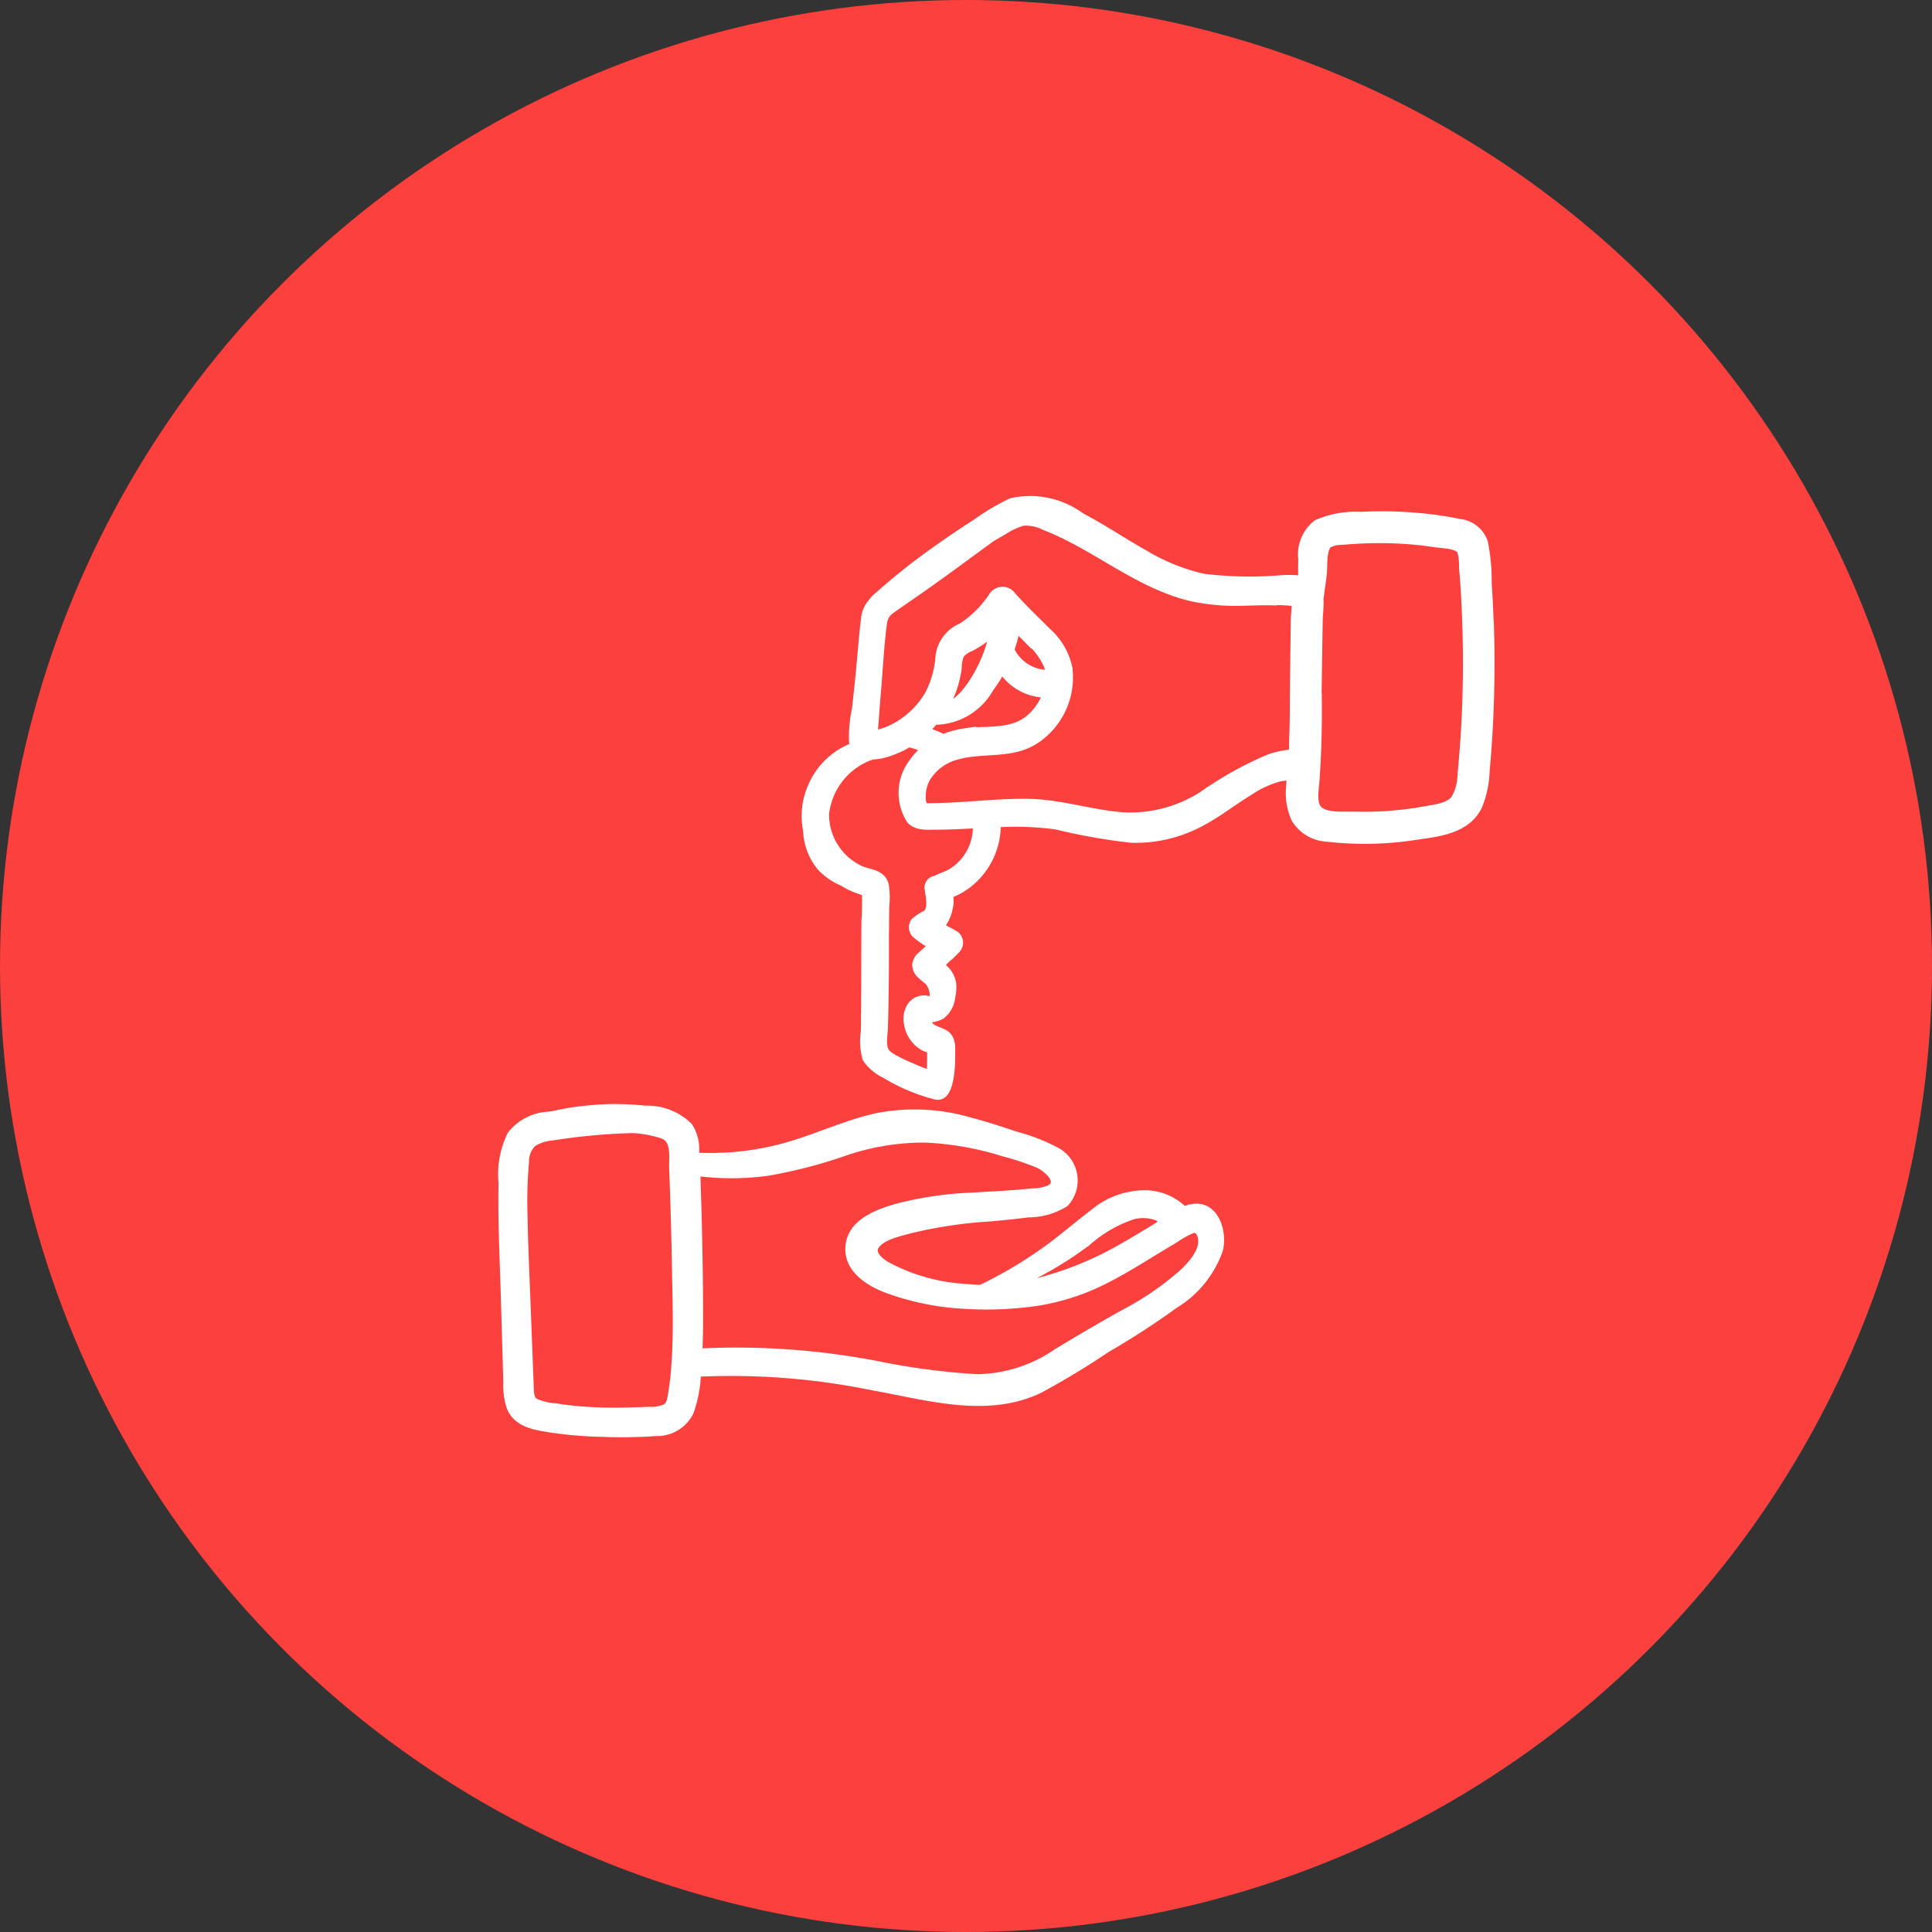
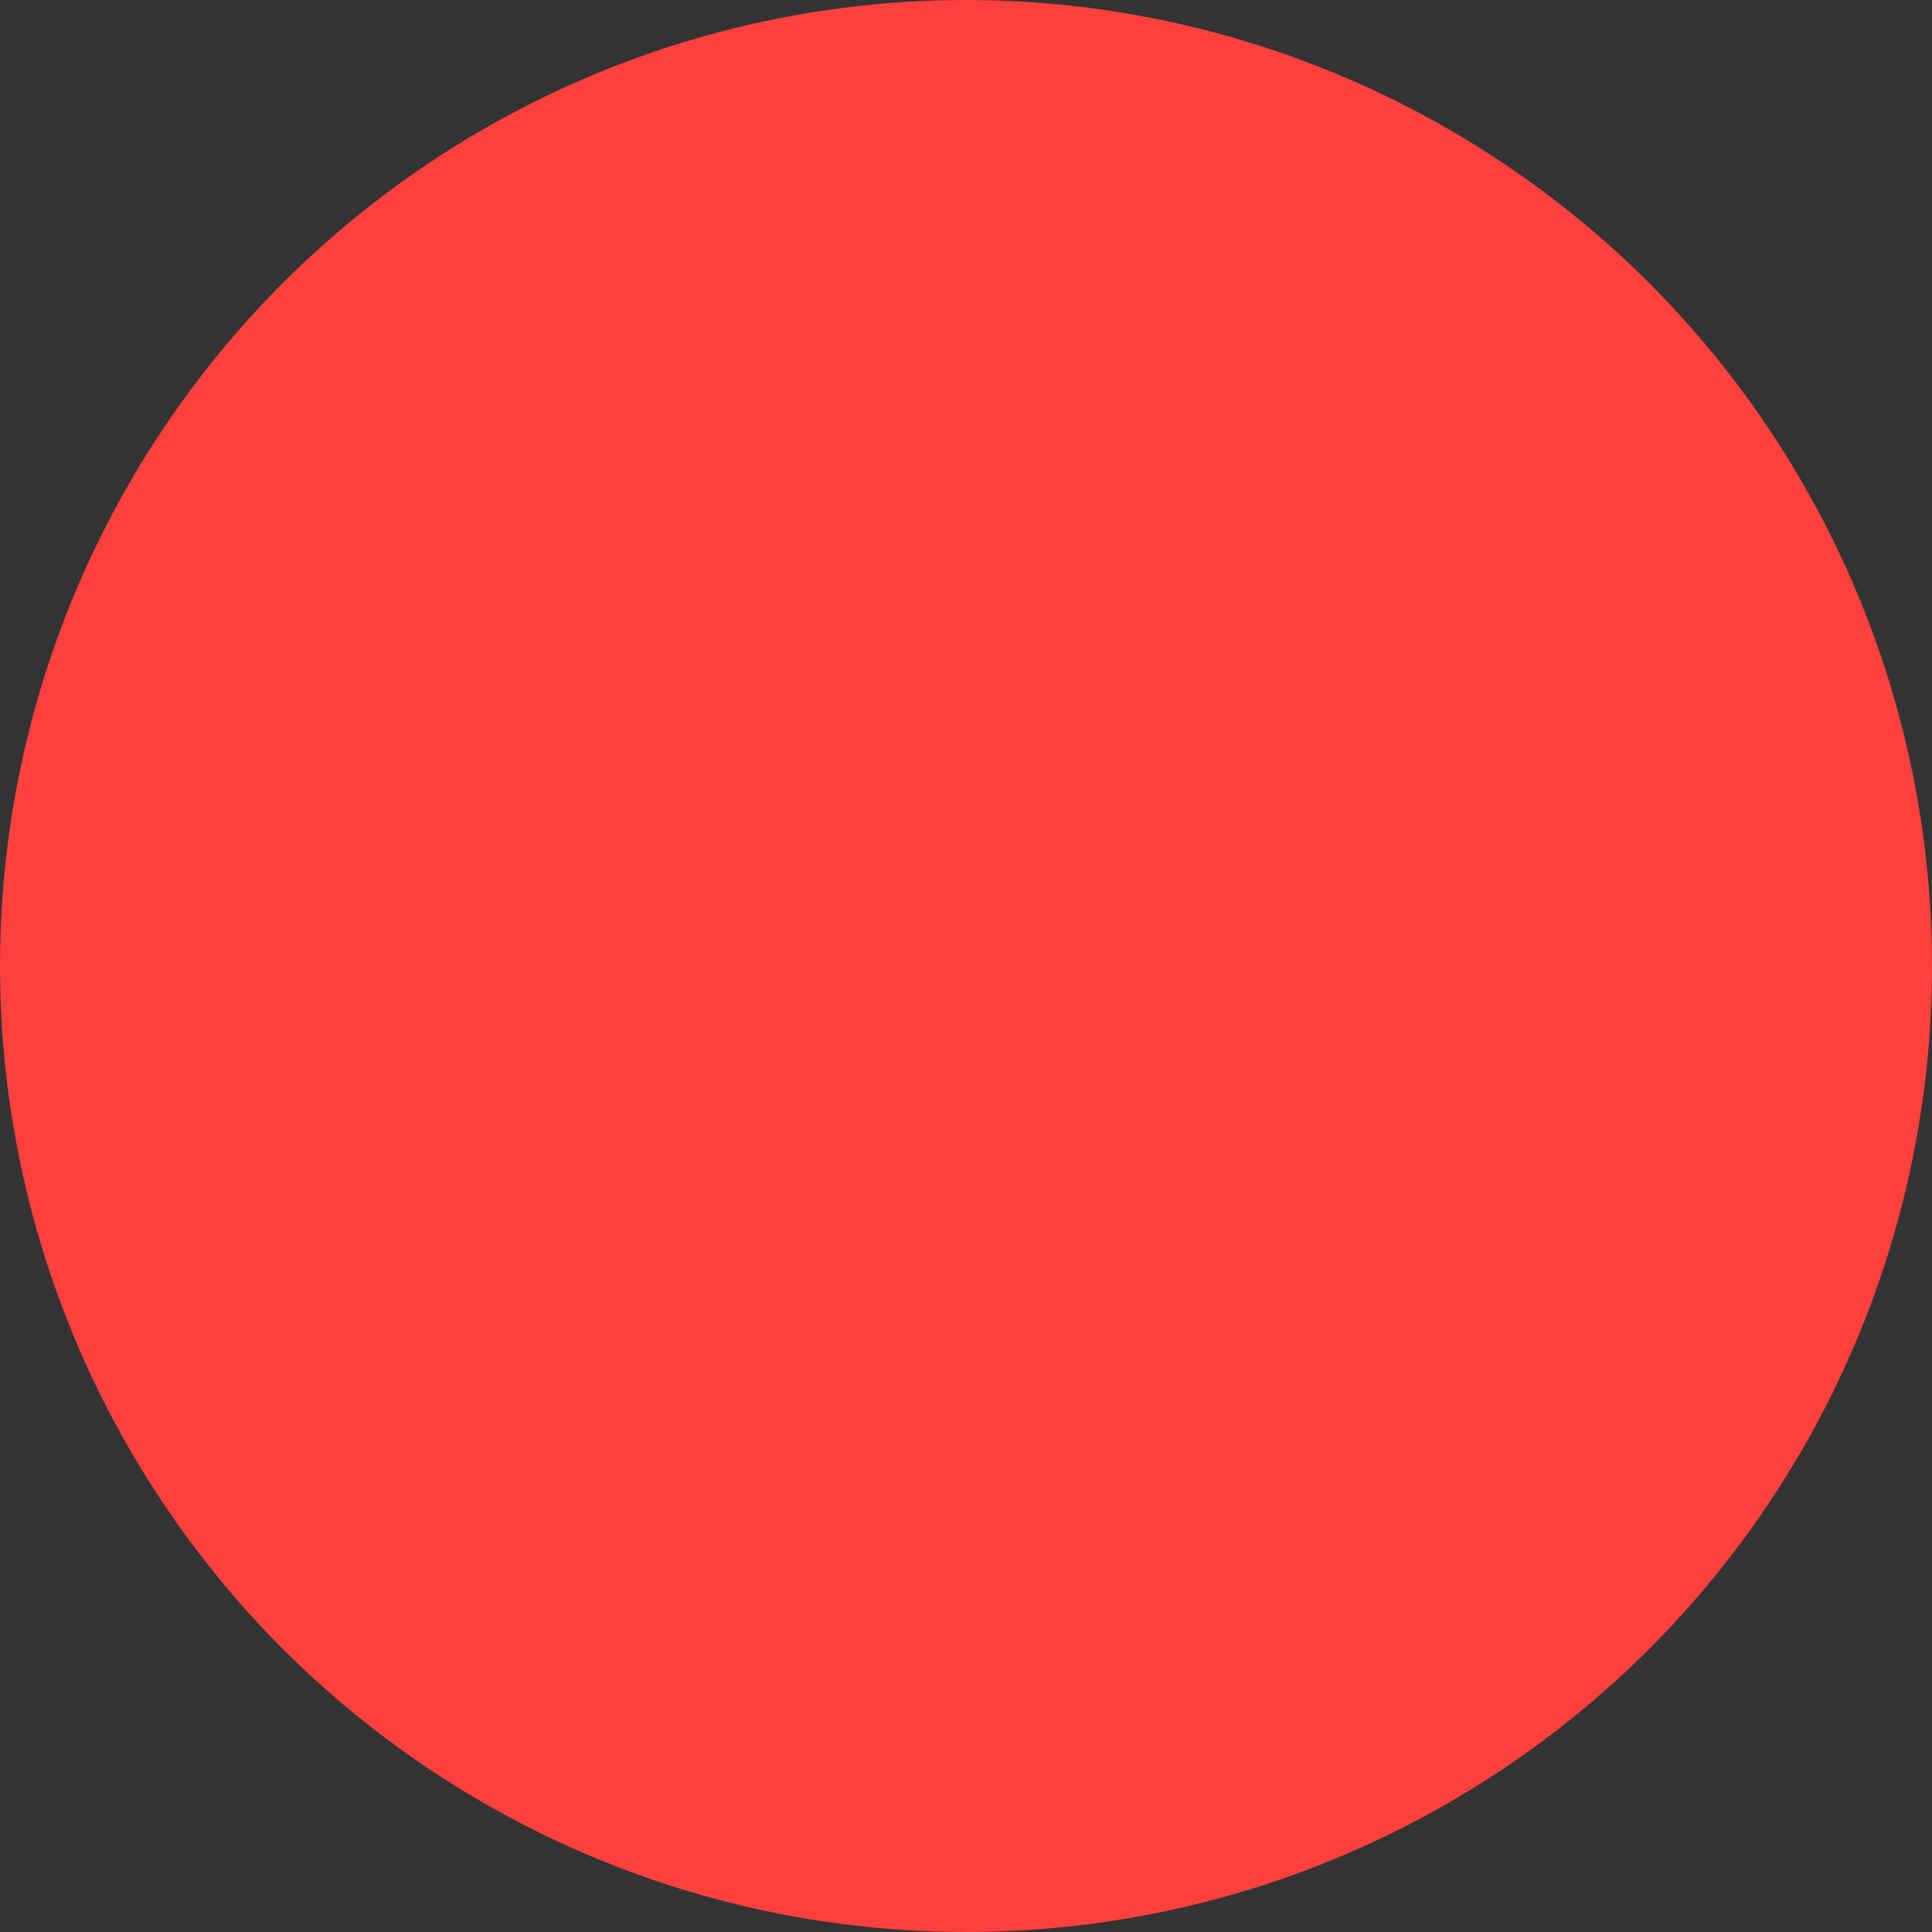
<svg xmlns="http://www.w3.org/2000/svg" width="65.304" height="65.304" viewBox="0 0 65.304 65.304">
  <rect x="0" y="0" width="65.304" height="65.304" fill="#333333" stroke="none" />
  <g id="Services_clé_en_main" data-name="Services clé en main" transform="translate(1051 -3135.475)">
    <g id="Plomberie_sanitaire" data-name="Plomberie sanitaire" transform="translate(-1051 3135.475)">
      <circle id="Ellipse_20" data-name="Ellipse 20" cx="32.652" cy="32.652" r="32.652" fill="#fc403d" />
    </g>
    <g id="Clé_-_Icônes_gestes_gratuites-2" data-name="Clé - Icônes gestes gratuites-2" transform="translate(-1033.999 3152.348)">
-       <path id="Tracé_64380" data-name="Tracé 64380" d="M23.117,24.025c-.034.013-.067.028-.1.043a1.855,1.855,0,0,0-1.257-.558,2.687,2.687,0,0,0-1.8.646c-.612.461-1.18.972-1.815,1.4a14.464,14.464,0,0,1-1.985,1.151q-.337-.005-.678-.043a6.368,6.368,0,0,1-2.554-.761c-.217-.136-.54-.4-.355-.681.215-.327.8-.447,1.141-.544a15.39,15.39,0,0,1,2.762-.416c.427-.039.854-.08,1.279-.136a2.319,2.319,0,0,0,1.232-.351,1.107,1.107,0,0,0-.342-1.746,6.4,6.4,0,0,0-1.33-.51c-.5-.168-1.009-.335-1.523-.469A6.628,6.628,0,0,0,12.6,20.91c-1.034.238-2,.7-3.017.986a9.534,9.534,0,0,1-3.088.34q-.005-.122-.012-.244a1.35,1.35,0,0,0-.218-.779,1.972,1.972,0,0,0-1.454-.562,9.158,9.158,0,0,0-2.02,0,8.587,8.587,0,0,0-1.1.183l-.155.019A1.691,1.691,0,0,0,.289,21.5,3.045,3.045,0,0,0,0,23.121c-.027,1.29.042,2.584.079,3.874l.055,1.893c.009.315.019.631.027.947a2.4,2.4,0,0,0,.107.84c.208.522.749.627,1.247.708a13.593,13.593,0,0,0,1.843.162,16.23,16.23,0,0,0,1.818-.028,1.208,1.208,0,0,0,1.127-.683,4.354,4.354,0,0,0,.242-1.319,23.821,23.821,0,0,1,5.943.456c1.837.324,3.842.949,5.62.108A26.437,26.437,0,0,0,20.39,28.7a26.346,26.346,0,0,0,2.294-1.487,3.507,3.507,0,0,0,1.51-1.868c.146-.679-.223-1.647-1.076-1.317ZM5.843,29.283c-.02.281-.049.562-.094.84-.033.2-.042.488-.235.606a1.224,1.224,0,0,1-.572.1q-.394.017-.789.024a15.154,15.154,0,0,1-1.577-.043c-.27-.024-.539-.056-.806-.1a2.064,2.064,0,0,1-.7-.17c-.188-.118-.171-.374-.18-.571-.012-.273-.022-.547-.032-.82L.794,27.5C.755,26.413.7,25.325.681,24.237A15.53,15.53,0,0,1,.73,22.4a.893.893,0,0,1,.264-.654,1.482,1.482,0,0,1,.68-.22,20.522,20.522,0,0,1,2.715-.249,3.845,3.845,0,0,1,1.02.192c.459.17.343.76.359,1.166q.065,1.673.094,3.347c.019,1.1.06,2.2-.02,3.3Zm13.88-4.178a4.457,4.457,0,0,1,1.575-.913,1.411,1.411,0,0,1,.75.019.743.743,0,0,1,.332.224c-.136.09-.271.181-.406.262-.4.242-.8.484-1.209.711A11.461,11.461,0,0,1,18.2,26.445a7.377,7.377,0,0,1-1.279.235,12.315,12.315,0,0,0,2.8-1.575Zm3.355.991a10.011,10.011,0,0,1-2.152,1.482c-.738.418-1.468.842-2.192,1.283a4.884,4.884,0,0,1-2.715.865,23.779,23.779,0,0,1-3.153-.4,25.016,25.016,0,0,0-6.278-.465c.03-.594.027-1.189.024-1.783q-.011-1.964-.08-3.927c0-.143-.009-.285-.014-.428a9.111,9.111,0,0,0,2.413,0,16.225,16.225,0,0,0,2.648-.689,8.275,8.275,0,0,1,2.68-.436,10.286,10.286,0,0,1,2.653.465,9.075,9.075,0,0,1,1.2.4c.267.122.829.581.4.858a1.592,1.592,0,0,1-.643.126c-.193.021-.386.038-.579.053-.465.036-.931.057-1.4.087a11.859,11.859,0,0,0-2.614.387c-.655.194-1.522.522-1.553,1.333-.027.725.672,1.153,1.266,1.379a8.92,8.92,0,0,0,2.49.524,12.025,12.025,0,0,0,2.549-.089,7.669,7.669,0,0,0,2.392-.79c.784-.4,1.508-.889,2.267-1.328a3.093,3.093,0,0,1,.612-.342c.2-.056.307.124.341.3.08.425-.289.86-.566,1.135ZM33.344,4.369q-.023-.764-.074-1.526a6.571,6.571,0,0,0-.129-1.386.961.961,0,0,0-.8-.638A12.261,12.261,0,0,0,30.751.6,13.359,13.359,0,0,0,29,.579a3.23,3.23,0,0,0-1.48.264,1.3,1.3,0,0,0-.487,1.188c-.008.237-.007.473,0,.71A3.74,3.74,0,0,0,26.3,2.72a12.726,12.726,0,0,1-2.648-.054,6.8,6.8,0,0,1-1.972-.8c-.72-.4-1.4-.87-2.138-1.251a2.881,2.881,0,0,0-2.36-.5A8.027,8.027,0,0,0,16,.818q-.611.39-1.2.806a22.454,22.454,0,0,0-2.227,1.768.193.193,0,0,0-.049.069.933.933,0,0,0-.268.544c-.082.685-.13,1.377-.2,2.064-.036.342-.071.685-.109,1.027a4.34,4.34,0,0,0-.1,1.1.624.624,0,0,0,.051.165,2.475,2.475,0,0,0-1.48,1.45,2.435,2.435,0,0,0-.121,1.4,2,2,0,0,0,.475,1.226,2.125,2.125,0,0,0,.719.49,2.577,2.577,0,0,0,.363.192,2.833,2.833,0,0,0,.287.106c.041.012.093.016.136.031a8.108,8.108,0,0,1-.011,1c-.01,1.247,0,2.494-.02,3.74a2.135,2.135,0,0,0,.053.9,1.563,1.563,0,0,0,.618.526,6.29,6.29,0,0,0,1.708.721c.544.145.515-1.252.511-1.559a.712.712,0,0,0-.068-.348c-.11-.191-.324-.218-.5-.31a.448.448,0,0,1-.177-.134c-.015-.022-.095-.247-.054-.25a.977.977,0,0,0,.472-.112.882.882,0,0,0,.328-.6,1.429,1.429,0,0,0,.03-.477.882.882,0,0,0-.428-.591c.19-.185.378-.372.573-.552a.313.313,0,0,0-.063-.488q-.248-.137-.5-.267a1.433,1.433,0,0,0,.319-.709.778.778,0,0,0-.01-.349c0-.02,0-.035,0-.049q.055-.019.109-.041a2.232,2.232,0,0,0,.552-.321,2.5,2.5,0,0,0,.956-2.042,10.081,10.081,0,0,1,2.021.07,20.666,20.666,0,0,0,2.545.451,4.648,4.648,0,0,0,2.289-.526c.622-.321,1.169-.763,1.766-1.123A3.436,3.436,0,0,1,26.22,9.4a3.147,3.147,0,0,1,.425-.057q-.011.169-.019.339a2.094,2.094,0,0,0,.169,1.118,1.325,1.325,0,0,0,1.064.628,11.135,11.135,0,0,0,2.987-.061c.785-.111,1.737-.211,2.114-1.02A3.388,3.388,0,0,0,33.2,9.2q.075-.824.116-1.651.079-1.589.032-3.182ZM15.125,12.656c-.142.079-.312.124-.449.2l-.1.032a.251.251,0,0,0-.17.3c.007.051.014.1.021.153a1.541,1.541,0,0,1,.024.455.573.573,0,0,1-.105.233,1.622,1.622,0,0,0-.424.27.313.313,0,0,0,.009.355c.044.065.579.458.631.41q-.2.185-.4.366a.469.469,0,0,0-.179.3.443.443,0,0,0,.154.333c.09.089.2.158.285.25a.755.755,0,0,1,.151.467.175.175,0,0,1-.1.157.368.368,0,0,1-.183-.011.517.517,0,0,0-.5.247.782.782,0,0,0-.083.569,1.063,1.063,0,0,0,.554.77,1.361,1.361,0,0,0,.216.064c0,.019.005.044.011.075,0,.061,0,.123,0,.184,0,.209-.006.423-.021.635-.226-.079-.449-.166-.668-.266a5.065,5.065,0,0,1-.7-.345.952.952,0,0,1-.16-.134c-.175-.22-.084-.592-.076-.867q.014-.506.022-1.012.015-.979.011-1.958c0-.125,0-.25.005-.375q0-.38.008-.761a2.8,2.8,0,0,0-.016-.7c-.1-.408-.533-.377-.847-.528a2.069,2.069,0,0,1-1.173-1.886,2.363,2.363,0,0,1,1.565-1.974.15.15,0,0,0,.024-.014A1.838,1.838,0,0,0,13,8.556a3.328,3.328,0,0,0,.715-.327,4.271,4.271,0,0,1,.608.2,2.16,2.16,0,0,0-.49.528,1.672,1.672,0,0,0-.042,1.881c.214.225.571.184.853.183.455,0,.909-.025,1.364-.049h.02a1.8,1.8,0,0,1-.9,1.682Zm1.323-6.283a4.981,4.981,0,0,0,.413-.663,1.772,1.772,0,0,0,1.537.849,1.941,1.941,0,0,1-.655.924c-.625.467-1.442.306-2.165.418a2.913,2.913,0,0,0-.707.2,1.8,1.8,0,0,0-.667-.241,3.558,3.558,0,0,0,.372-.384,2.128,2.128,0,0,0,1.872-1.108Zm-1.564.679a3.454,3.454,0,0,0,.262-.524,3.5,3.5,0,0,0,.212-.84,1.267,1.267,0,0,1,.08-.429A.755.755,0,0,1,15.792,5a3.983,3.983,0,0,0,.825-.581A5.138,5.138,0,0,1,16.15,5.77c-.248.472-.687,1.188-1.266,1.282ZM17.13,5.094a4.258,4.258,0,0,0,.2-.766q.2.178.385.366a2.482,2.482,0,0,1,.724.944,1.325,1.325,0,0,1,.051.284,1.434,1.434,0,0,1-1.355-.828Zm9.649-1.043-.01.824q-.01.824-.019,1.648c-.006.546,0,1.094-.028,1.64,0,.054,0,.139,0,.218,0,.036-.008.073-.011.109a.2.2,0,0,1-.016.048c-.049.092-.069.072-.19.089a3.044,3.044,0,0,0-.606.145,12.1,12.1,0,0,0-2.226,1.238,4.538,4.538,0,0,1-2.8.717c-1.061-.094-2.066-.435-3.14-.449s-2.144.138-3.219.145c-.117,0-.246.03-.314-.058a.63.63,0,0,1-.058-.3,1.251,1.251,0,0,1,.162-.65A1.7,1.7,0,0,1,15.36,8.65c.882-.247,1.842,0,2.646-.539A2.515,2.515,0,0,0,19.1,5.728a2.226,2.226,0,0,0-.71-1.232c-.42-.424-.852-.826-1.243-1.278a.377.377,0,0,0-.584.075,3.637,3.637,0,0,1-1.044,1.039,1.22,1.22,0,0,0-.745.944,3.384,3.384,0,0,1-.349,1.3,2.925,2.925,0,0,1-.871.959,2.791,2.791,0,0,1-.525.292,2.618,2.618,0,0,1-.3.1c-.059.016-.12.028-.179.042a.207.207,0,0,1-.061.009,2.873,2.873,0,0,0,.052-.367c.011-.15.021-.3.032-.449.023-.3.048-.6.073-.9.05-.62.085-1.244.158-1.862.036-.3.047-.493.307-.678s.529-.368.793-.552c.877-.609,1.732-1.244,2.594-1.874q.207-.122.416-.24a2.34,2.34,0,0,1,.657-.307A1.4,1.4,0,0,1,18.315.9c1.72.664,3.135,1.966,4.957,2.4a7.123,7.123,0,0,0,1.79.151c.311-.006.621-.023.932-.013a3.624,3.624,0,0,1,.81.042c.014.188-.023.417-.025.573Zm5.634,5.277a1.609,1.609,0,0,1-.228.818c-.208.273-.629.312-.942.371a11.528,11.528,0,0,1-2.446.194c-.337-.009-.942.055-1.219-.179-.249-.21-.153-.7-.132-.982.074-.982.092-1.953.082-2.938a.257.257,0,0,0-.007-.058q.018-1.219.037-2.439c0-.2.046-.487.026-.741.037-.282.08-.564.113-.846.03-.264-.029-.859.207-1.034a1.039,1.039,0,0,1,.476-.1c.207-.021.415-.034.623-.044q.624-.029,1.25,0a12.129,12.129,0,0,1,1.263.126c.242.037.781.035.891.277a2.182,2.182,0,0,1,.061.582q.028.317.049.635.04.635.06,1.272A38.808,38.808,0,0,1,32.413,9.329Zm0,0" transform="translate(0 0)" fill="#fff" stroke="#fff" stroke-width="0.3" />
-     </g>
+       </g>
  </g>
</svg>